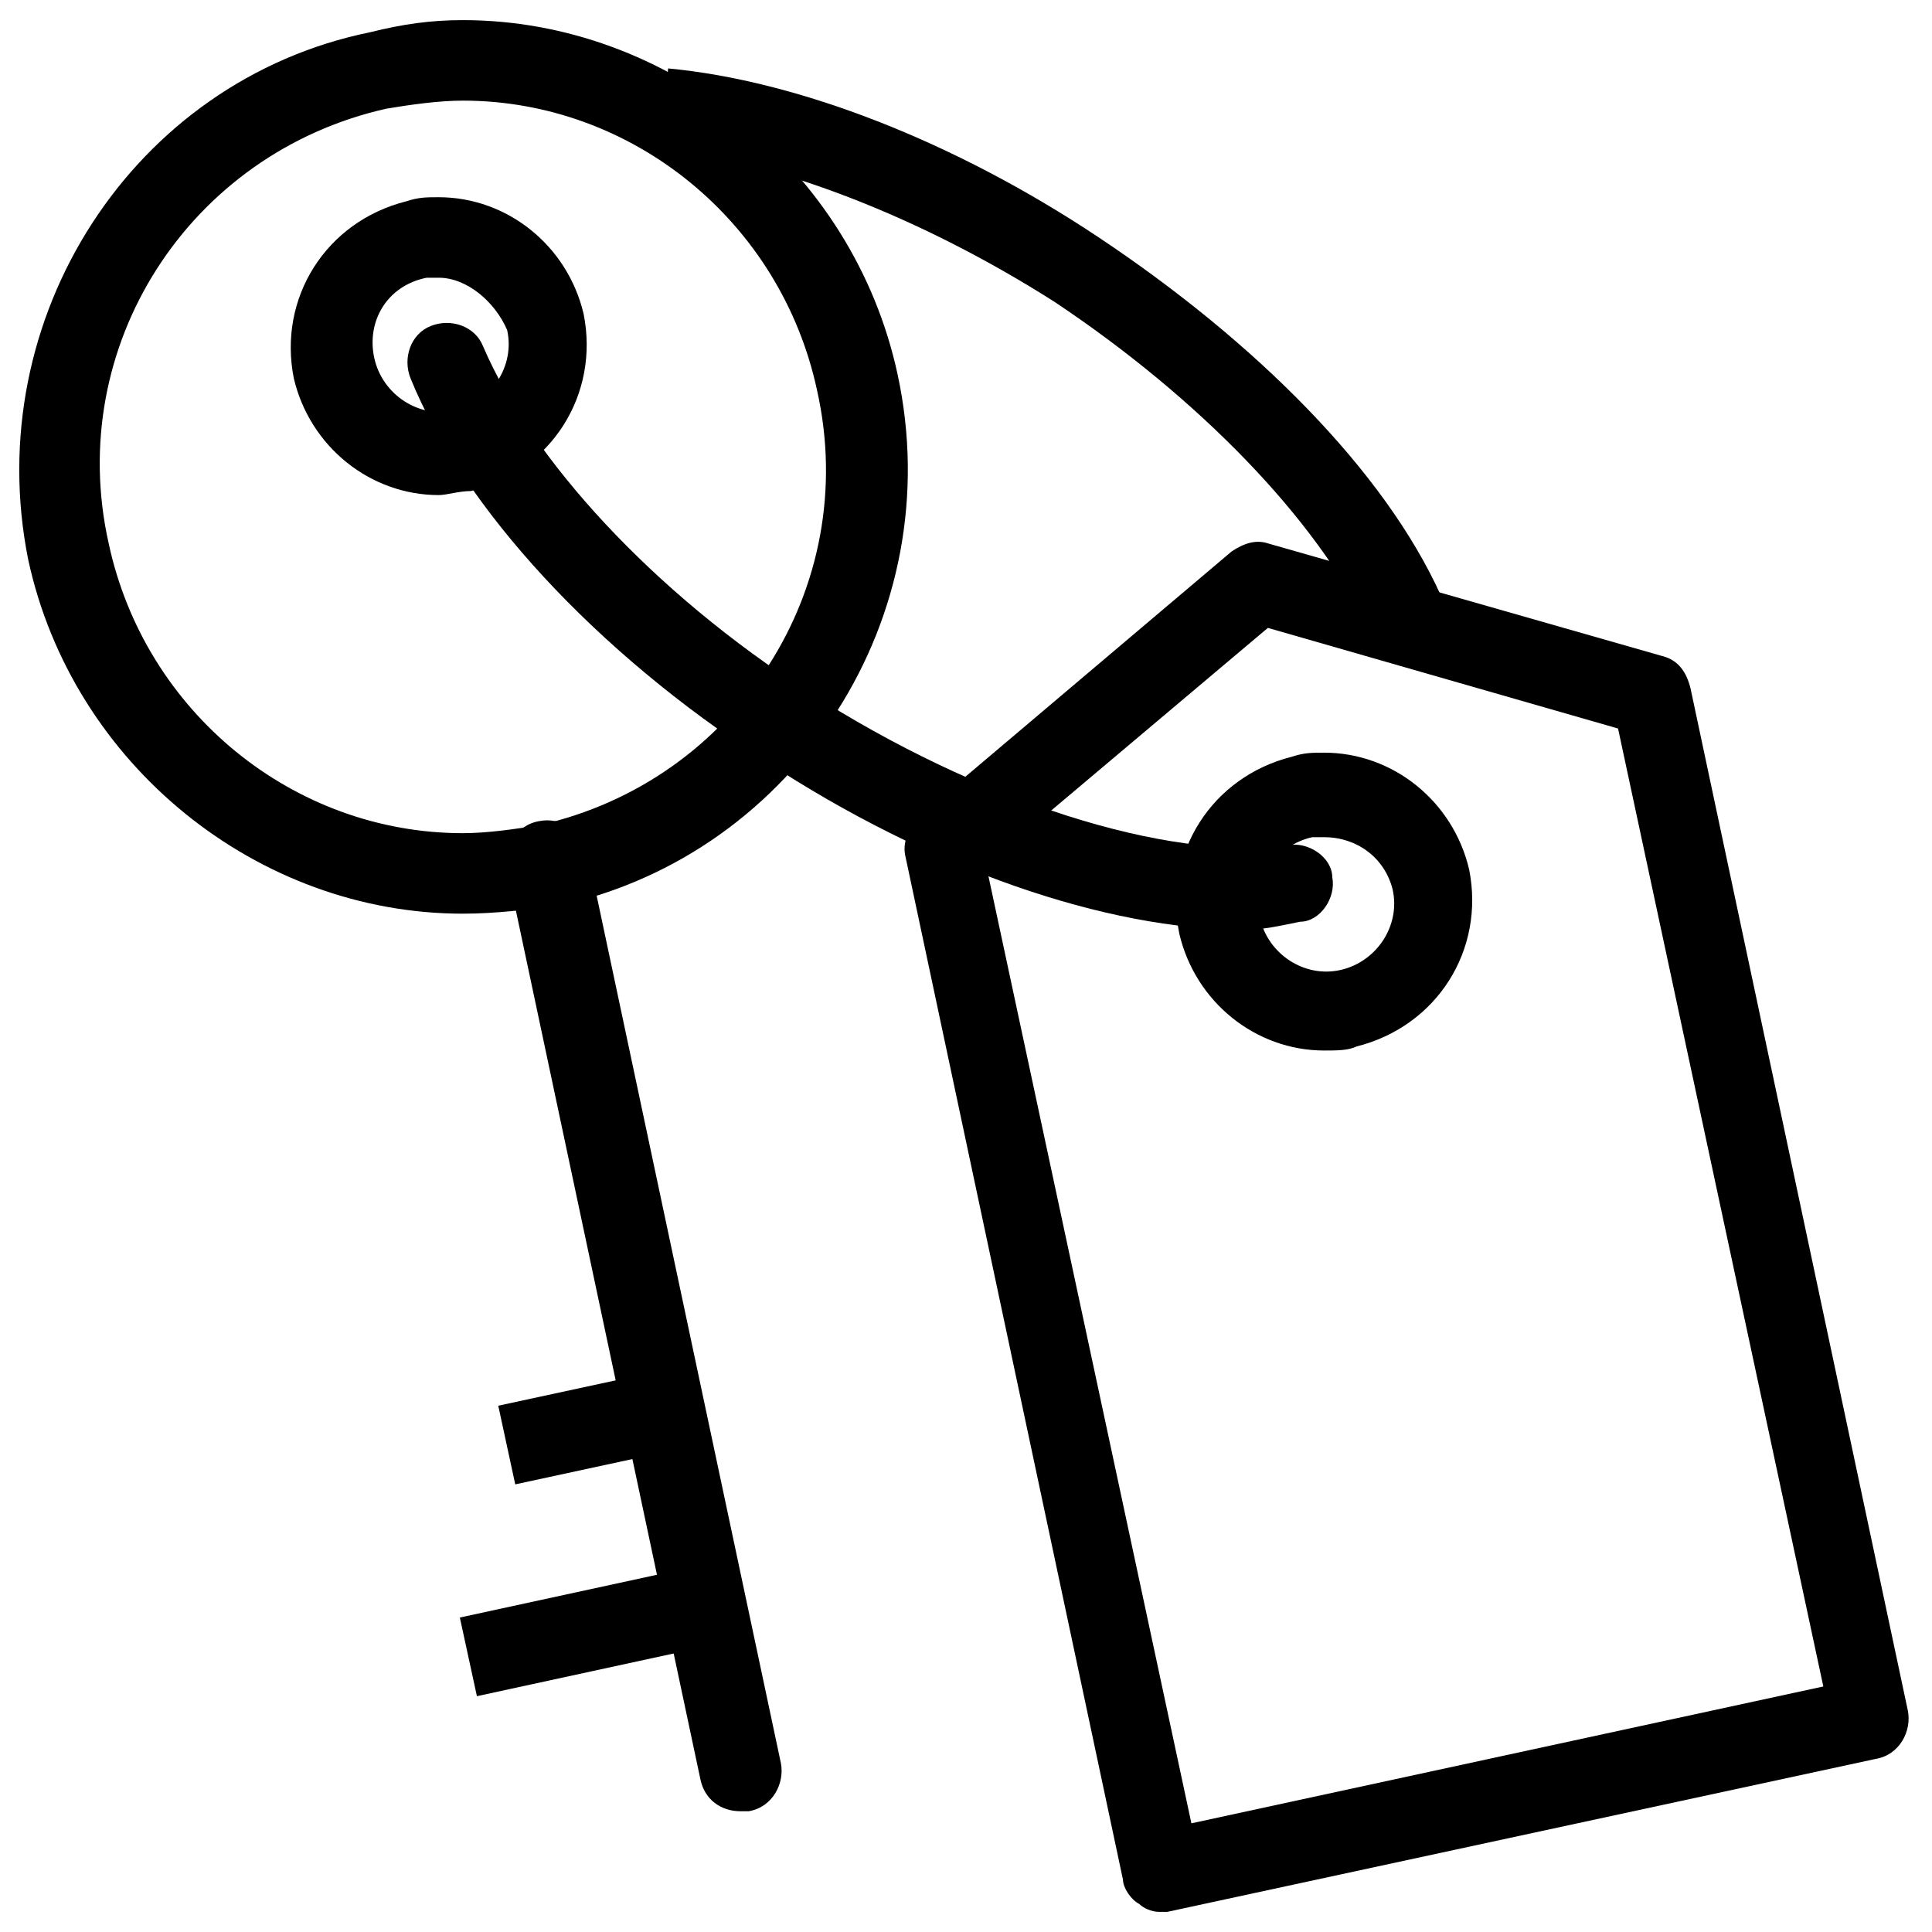
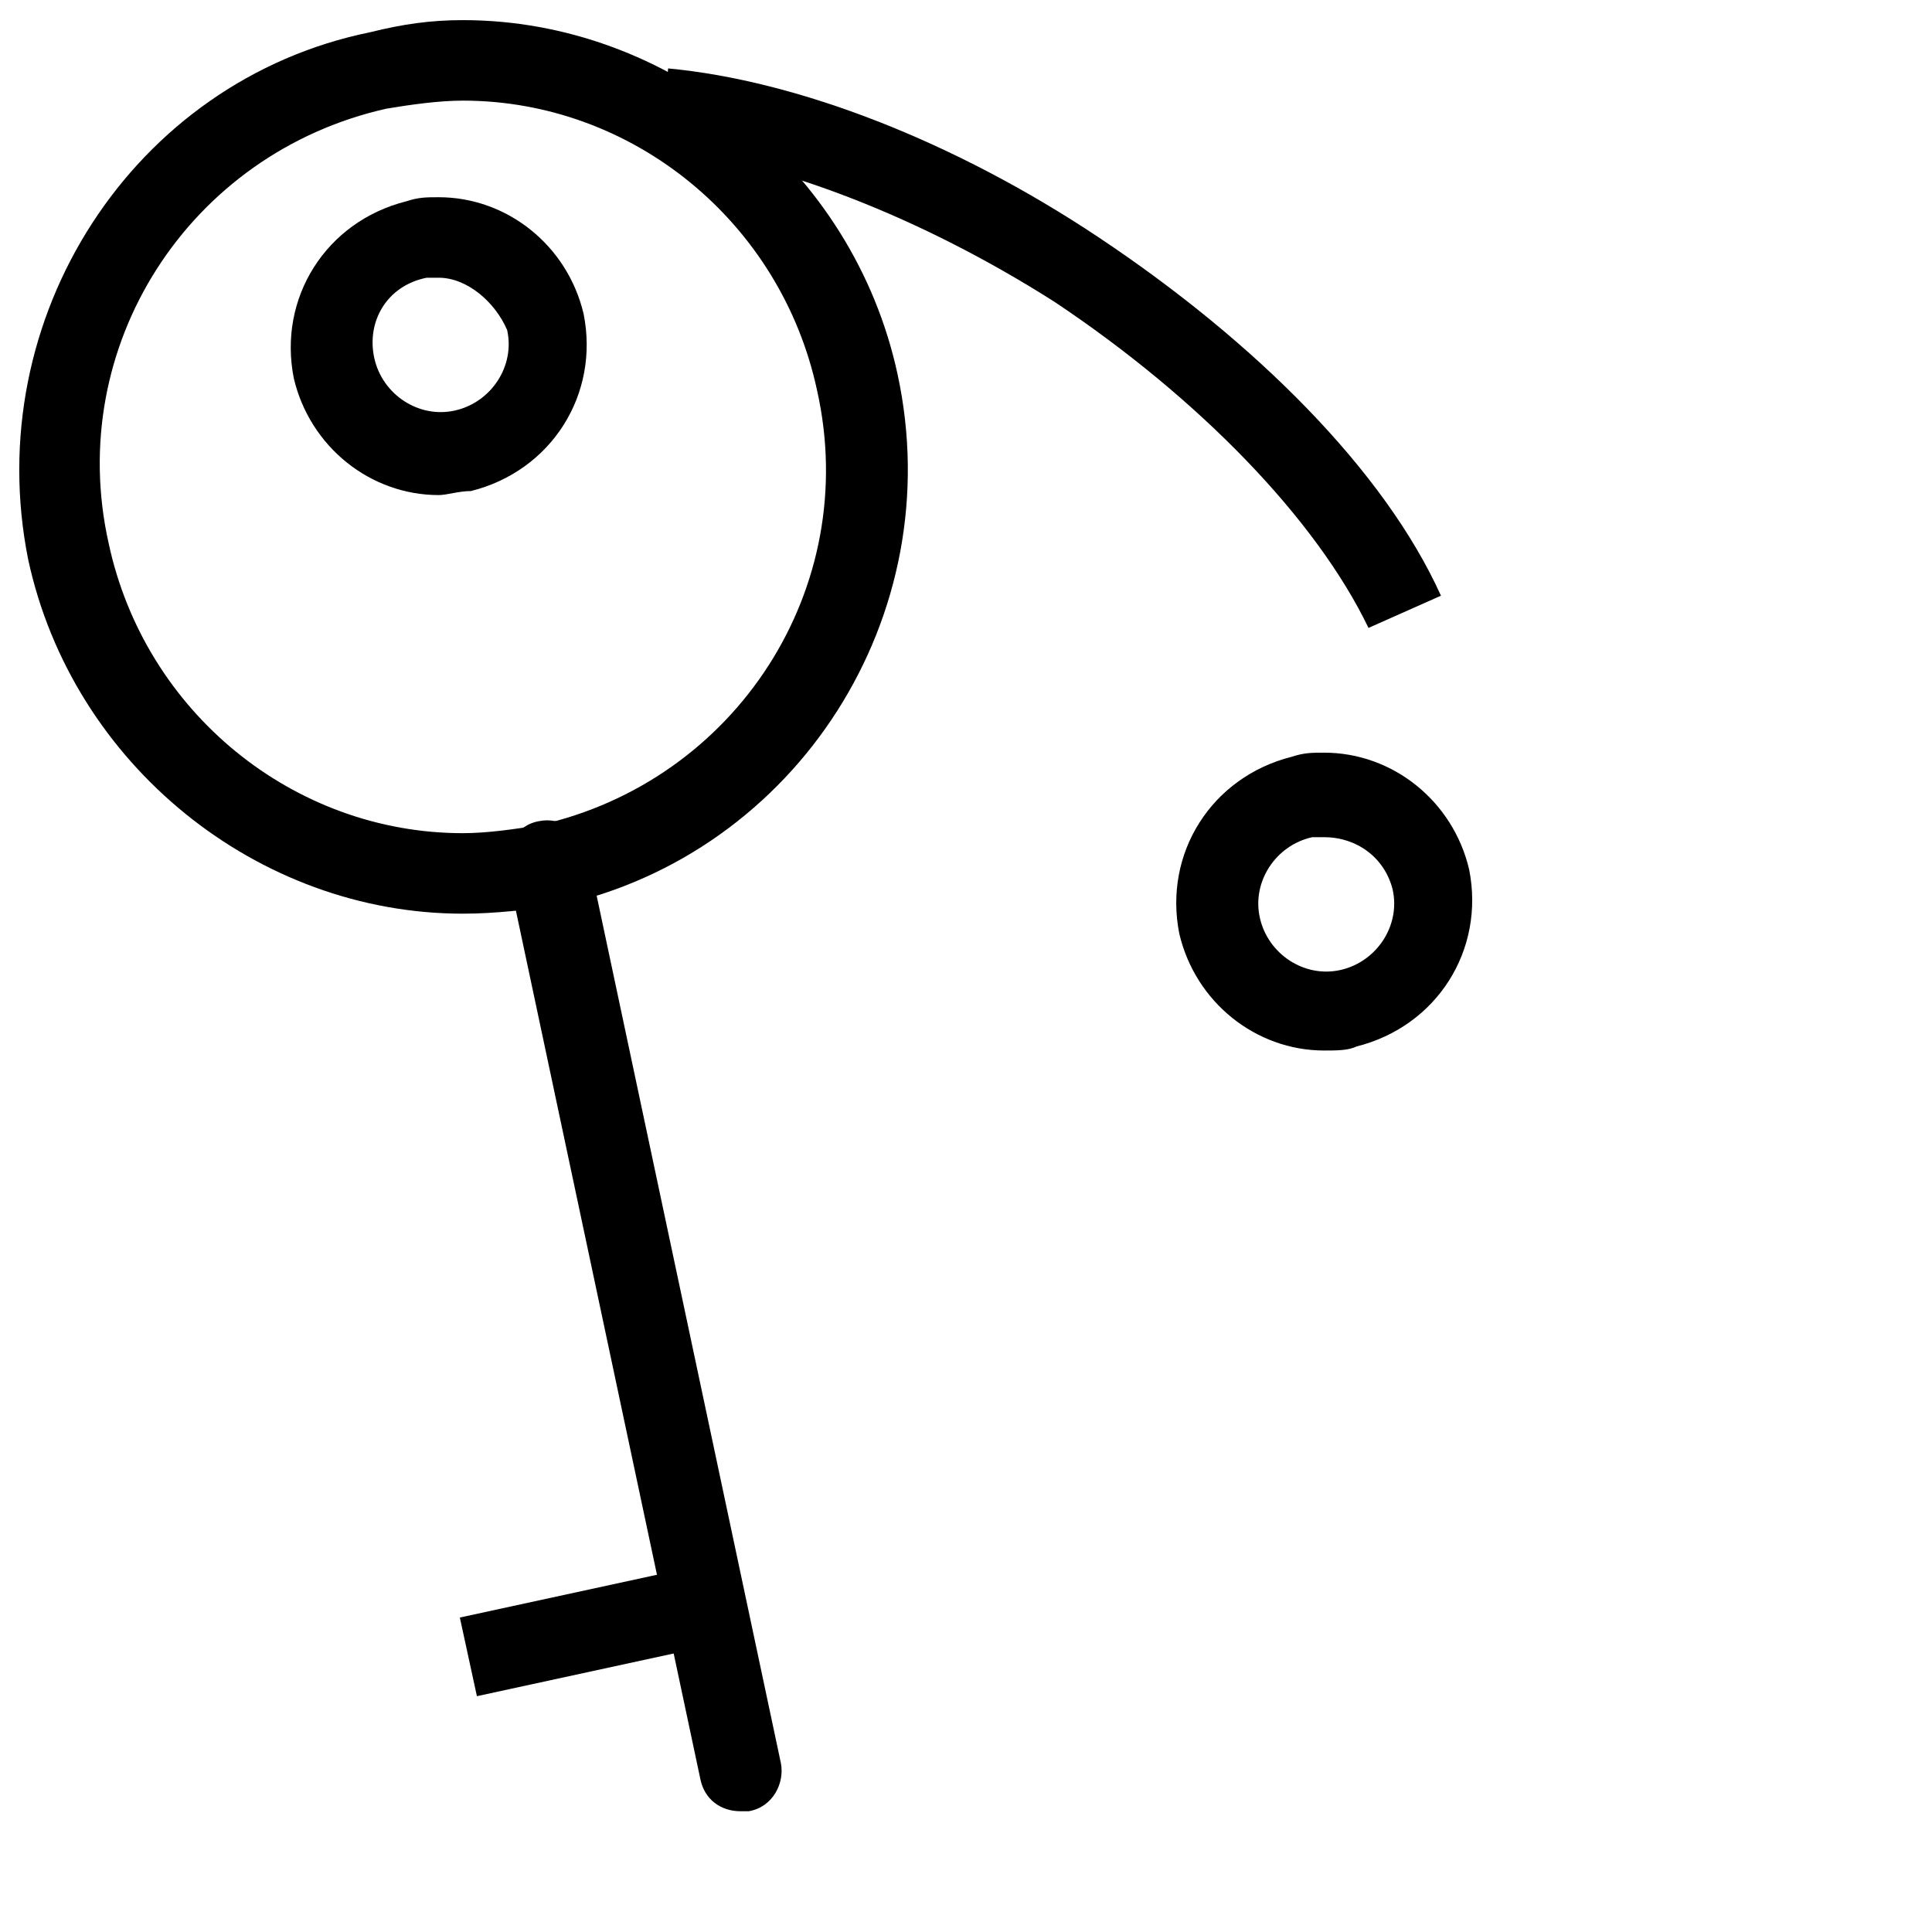
<svg xmlns="http://www.w3.org/2000/svg" id="Layer_1" viewBox="0 0 48 48">
  <g>
    <g>
      <path d="m11.5 22.7c-5.1 0-9.7-3.7-10.8-8.8-1.2-6 2.6-11.9 8.5-13.1.8-.2 1.5-.3 2.3-.3 5.1 0 9.7 3.7 10.8 8.8 1.3 6-2.5 11.9-8.4 13.2-.8.1-1.6.2-2.4.2zm0-20.2c-.6 0-1.3.1-1.9.2-4.9 1.1-8 5.9-6.9 10.8.9 4.2 4.6 7.2 8.8 7.2.6 0 1.3-.1 1.9-.2 4.9-1.1 8-5.9 6.9-10.8-.9-4.2-4.6-7.2-8.8-7.2z" fill="rgb(0,0,0)" />
    </g>
    <g>
-       <path d="m28.8 47.5c-.2 0-.4-.1-.5-.2-.2-.1-.4-.4-.4-.6l-5.4-25.4c-.1-.4.1-.7.3-1l7.8-6.6c.3-.2.6-.3.9-.2l9.8 2.8c.4.1.6.4.7.8l5.4 25.4c.1.5-.2 1.1-.8 1.2l-17.6 3.8s-.1 0-.2 0zm-4.3-26 5.1 23.8 15.7-3.4-5.1-23.8-8.7-2.5z" fill="rgb(0,0,0)" />
-     </g>
+       </g>
    <g>
      <path d="m10.9 12.3c-1.7 0-3.2-1.2-3.6-2.9-.4-2 .8-3.9 2.8-4.4.3-.1.5-.1.8-.1 1.7 0 3.2 1.2 3.6 2.9.4 2-.8 3.9-2.8 4.4-.3 0-.6.1-.8.1zm0-5.4c-.1 0-.2 0-.3 0-1 .2-1.5 1.1-1.3 2s1.1 1.5 2 1.3 1.5-1.1 1.3-2c-.3-.7-1-1.3-1.7-1.3z" fill="rgb(0,0,0)" />
    </g>
    <g>
      <path d="m32.9 26.1c-1.7 0-3.2-1.2-3.6-2.9-.4-2 .8-3.9 2.8-4.4.3-.1.5-.1.8-.1 1.7 0 3.2 1.2 3.6 2.9.4 2-.8 3.9-2.8 4.4-.2.1-.5.1-.8.1zm0-5.3c-.1 0-.2 0-.3 0-.9.2-1.5 1.1-1.3 2s1.1 1.5 2 1.3 1.5-1.1 1.3-2c-.2-.8-.9-1.3-1.7-1.3z" fill="rgb(0,0,0)" />
    </g>
    <g>
      <path d="m34 15.6c-1.3-2.7-4.2-5.7-7.8-8.1-3.3-2.1-6.9-3.5-9.8-3.8l.2-2c3.2.3 7.1 1.8 10.7 4.2 3.9 2.6 7.1 5.8 8.5 8.9z" fill="rgb(0,0,0)" />
    </g>
    <g>
-       <path d="m30.9 23.1c-3.4 0-7.8-1.5-11.9-4.2-4.2-2.7-7.5-6.3-8.8-9.5-.2-.5 0-1.1.5-1.3s1.1 0 1.3.5c1.2 2.8 4.2 6.1 8.1 8.6 4.2 2.7 8.9 4.2 11.9 3.8.5-.1 1.1.3 1.1.8.1.5-.3 1.1-.8 1.1-.5.1-.9.2-1.4.2z" fill="rgb(0,0,0)" />
-     </g>
+       </g>
    <g>
      <path d="m13.6 37.4h2v6.1h-2z" fill="rgb(0,0,0)" transform="matrix(.212 .977 -.977 .212 51.041 17.678)" />
    </g>
    <g>
-       <path d="m13.6 33.5h2v4h-2z" fill="rgb(0,0,0)" transform="matrix(.211 .977 -.977 .211 46.147 13.725)" />
-     </g>
+       </g>
    <g>
      <path d="m18.4 45c-.5 0-.9-.3-1-.8l-4.8-22.6c-.1-.5.2-1.1.8-1.2.5-.1 1.1.2 1.2.8l4.8 22.6c.1.5-.2 1.1-.8 1.2 0 0-.1 0-.2 0z" fill="rgb(0,0,0)" />
    </g>
  </g>
</svg>